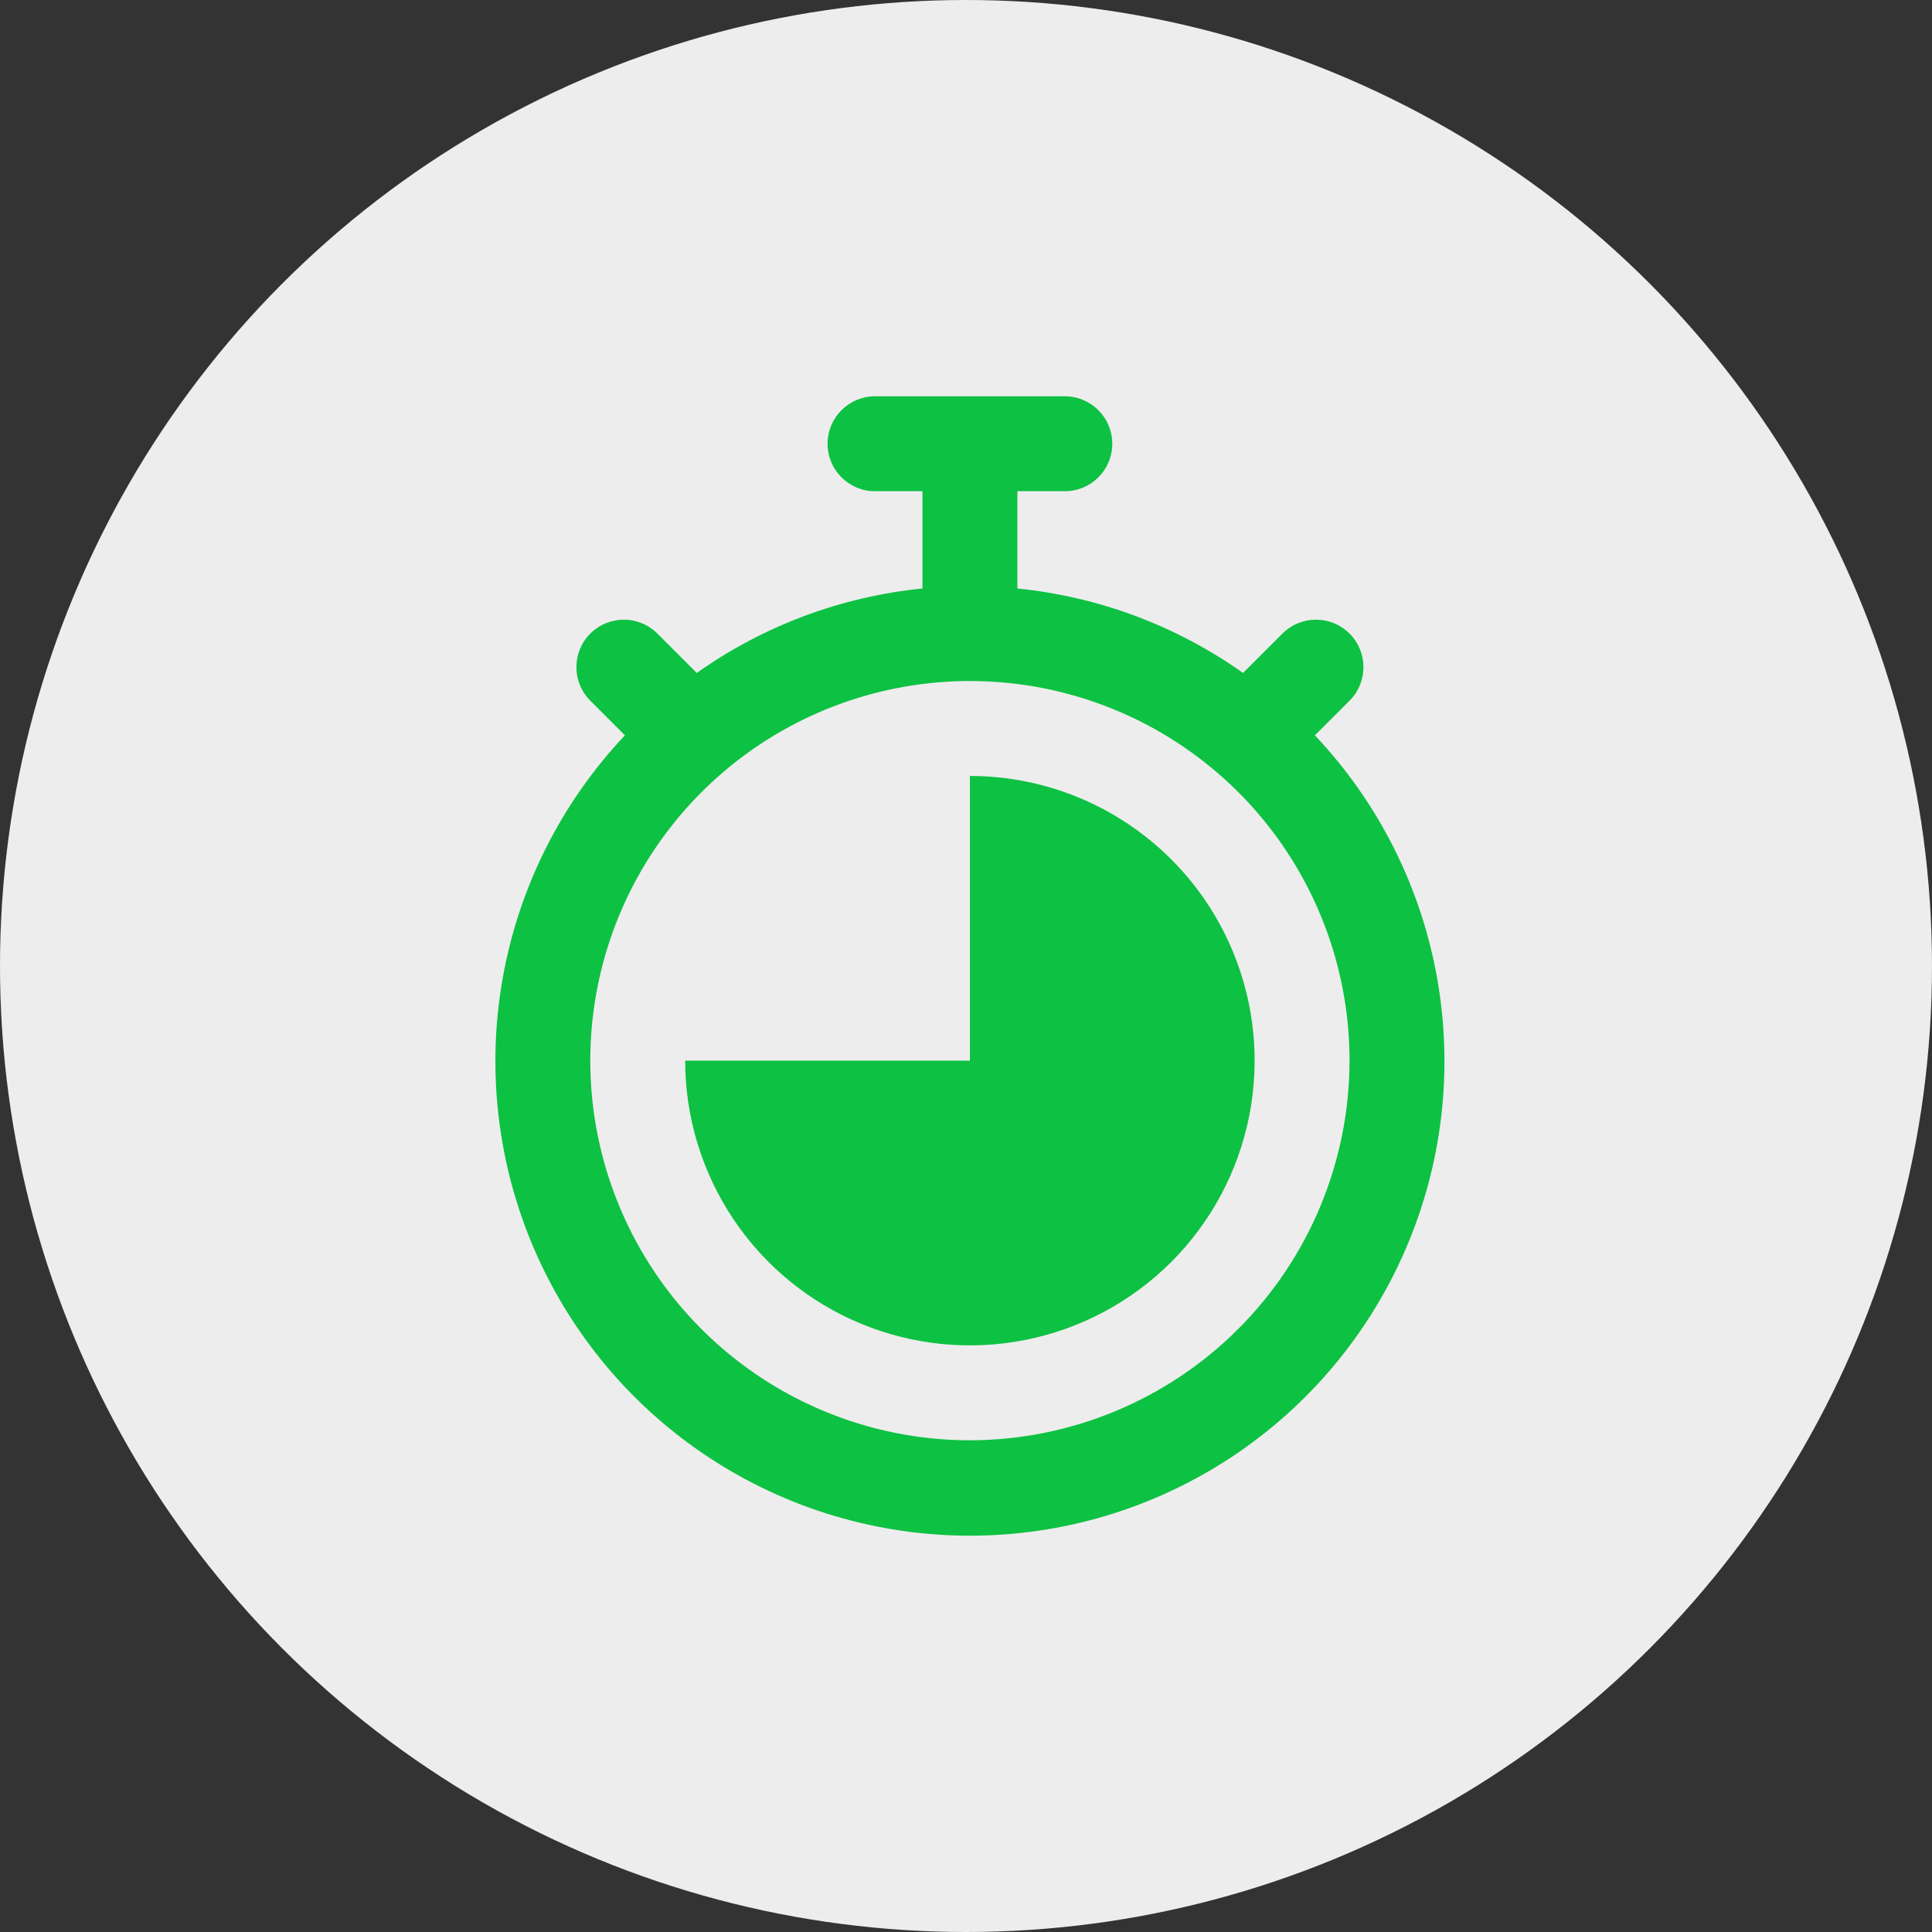
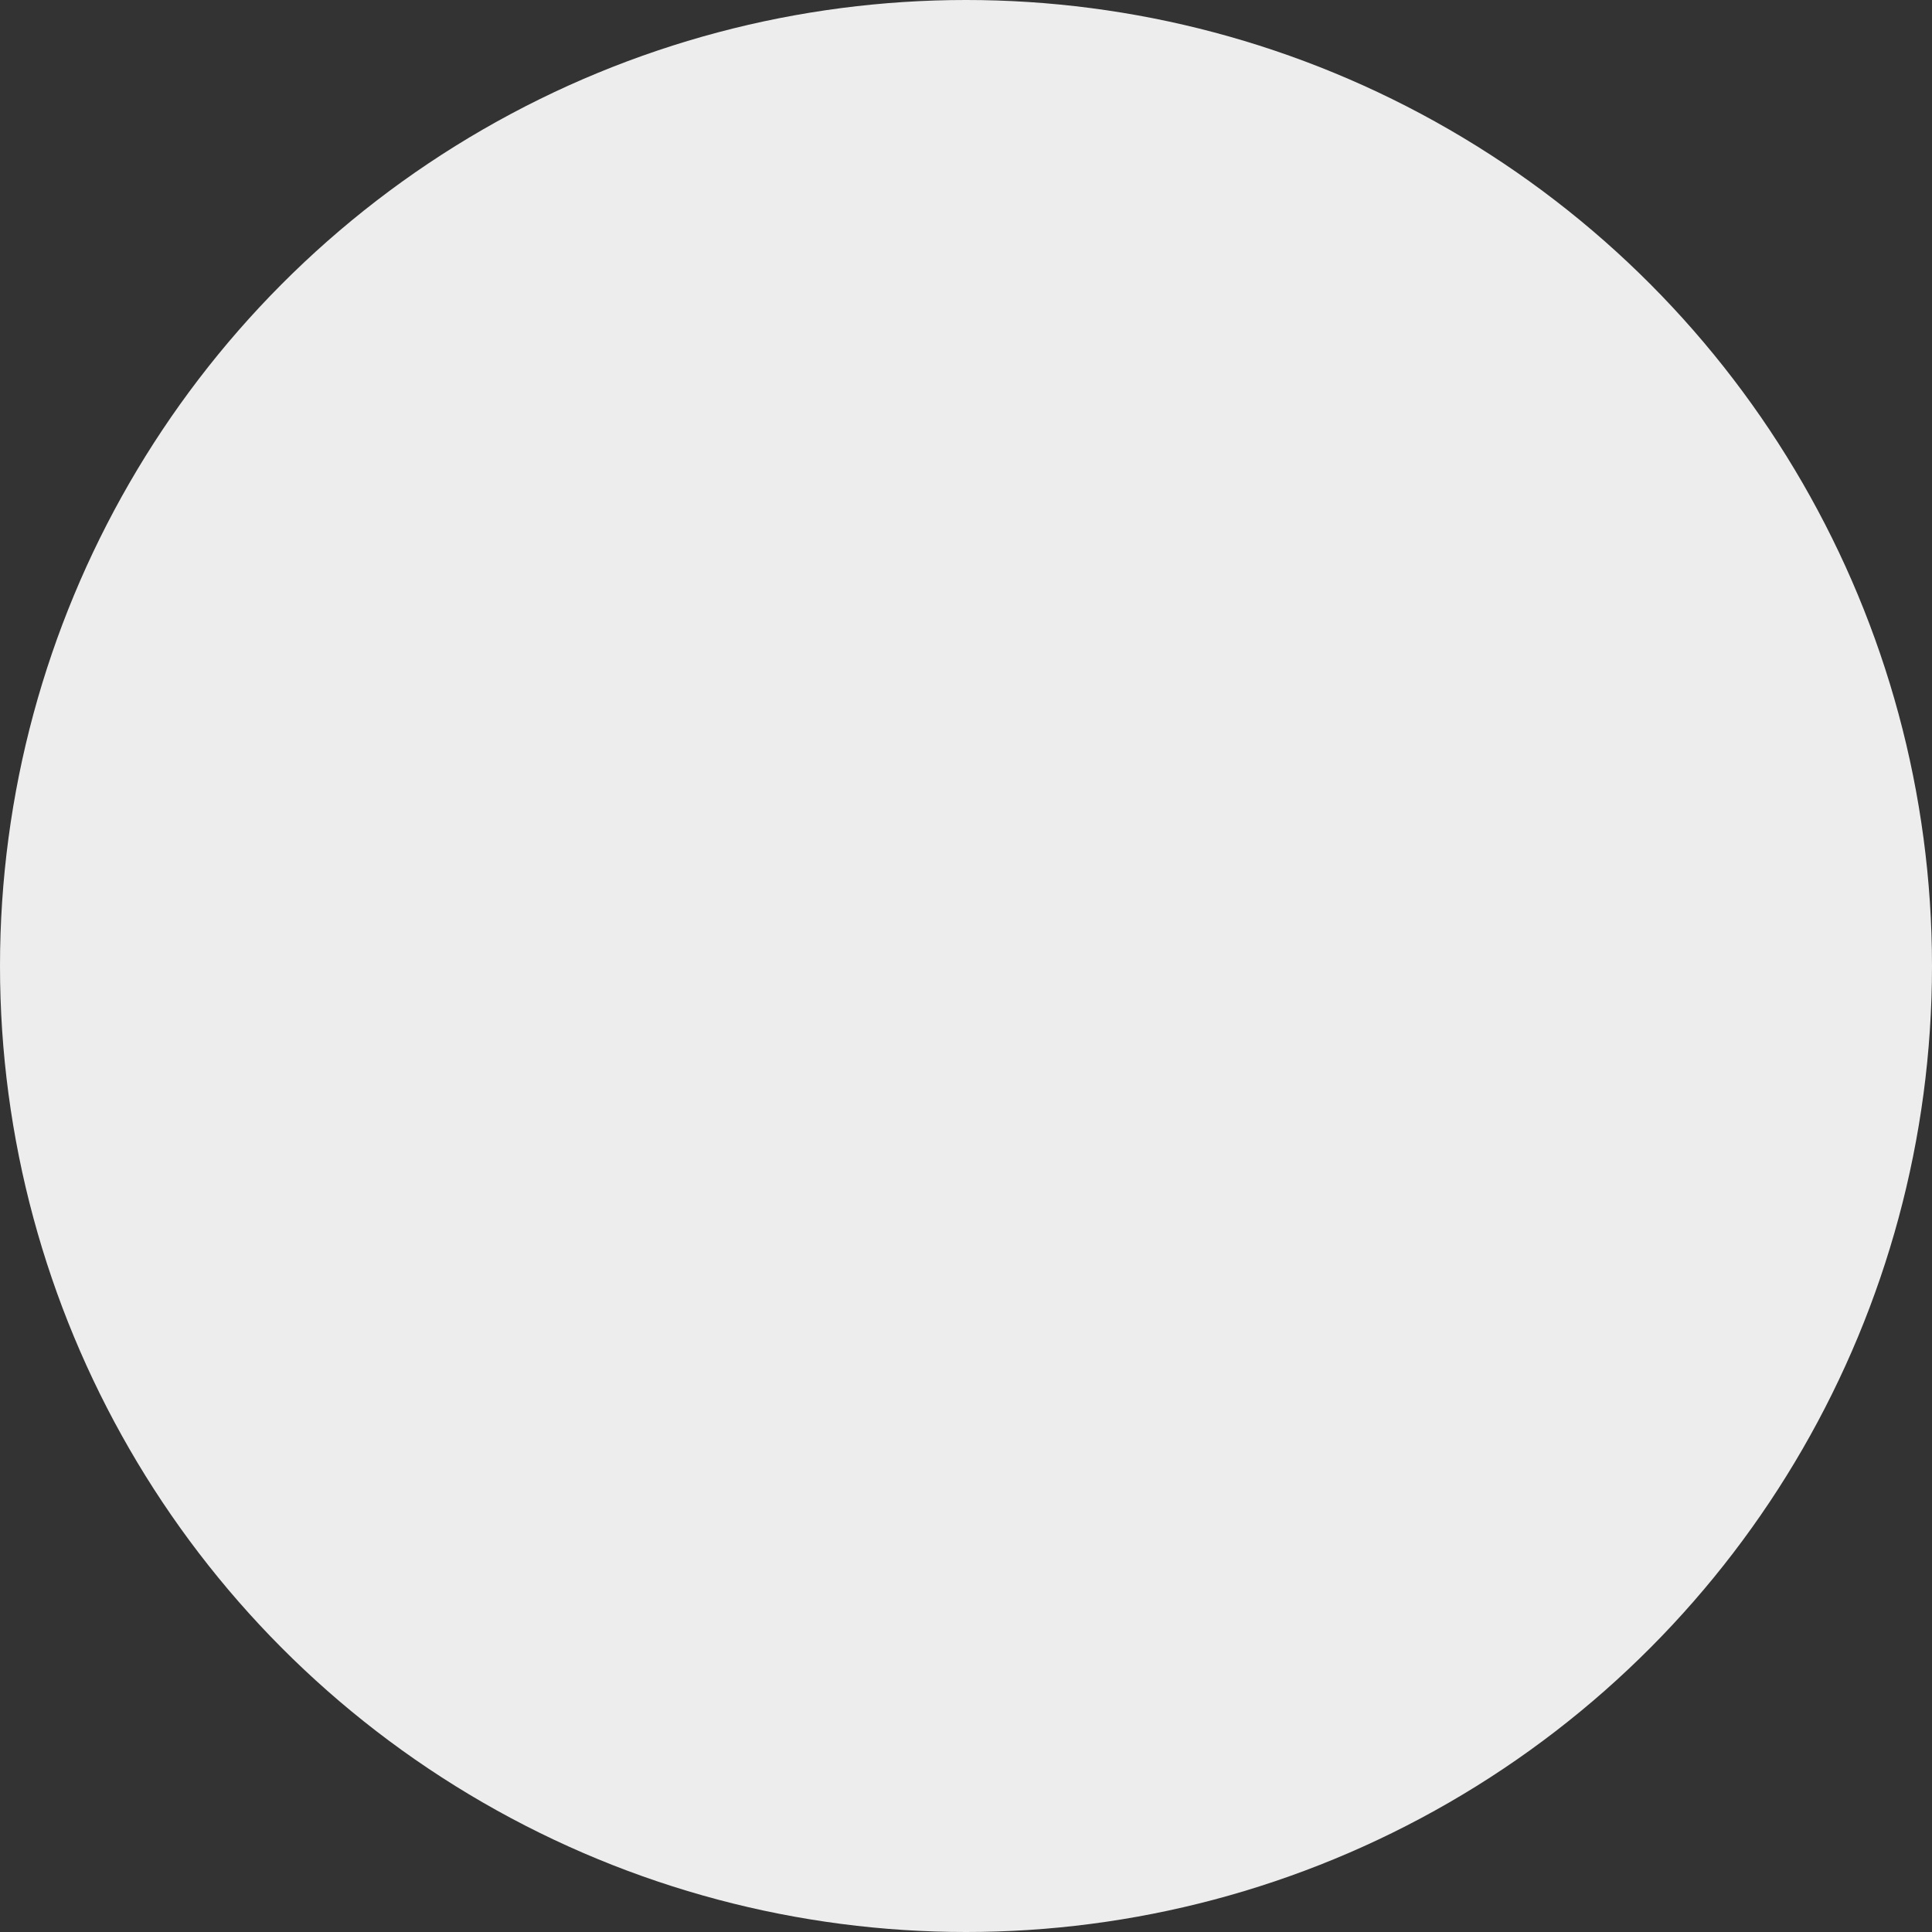
<svg xmlns="http://www.w3.org/2000/svg" width="156" height="156" viewBox="0 0 156 156" fill="none">
  <rect x="0" y="0" width="156" height="156" fill="#333333" stroke="none" />
  <circle cx="78" cy="78" r="78" fill="#EDEDED" />
-   <path d="M106.172 59.374L108.969 56.577C110.466 55.081 110.466 52.655 108.97 51.159C107.474 49.662 105.047 49.662 103.551 51.158L100.37 54.338C94.989 50.525 88.71 48.175 82.148 47.518V39.663H85.98C88.096 39.663 89.811 37.948 89.811 35.832C89.811 33.715 88.096 32 85.98 32H70.653C68.537 32 66.822 33.715 66.822 35.832C66.822 37.948 68.537 39.663 70.653 39.663H74.485V47.518C67.922 48.175 61.643 50.525 56.262 54.338L53.082 51.158C51.586 49.662 49.159 49.662 47.663 51.159C46.167 52.655 46.167 55.081 47.663 56.577L50.46 59.374C45.321 64.816 41.888 71.644 40.585 79.015C39.282 86.385 40.167 93.977 43.13 100.85C46.092 107.724 51.004 113.58 57.257 117.694C63.51 121.808 70.831 124 78.316 124C85.802 124 93.123 121.808 99.376 117.694C105.629 113.58 110.54 107.724 113.503 100.85C116.466 93.977 117.351 86.385 116.048 79.015C114.745 71.644 111.312 64.816 106.172 59.374ZM78.316 116.296C72.254 116.296 66.327 114.498 61.286 111.13C56.246 107.762 52.317 102.974 49.997 97.373C47.677 91.772 47.069 85.609 48.252 79.663C49.435 73.717 52.355 68.255 56.641 63.968C60.928 59.681 66.39 56.762 72.336 55.579C78.282 54.396 84.446 55.003 90.047 57.323C95.648 59.643 100.435 63.572 103.804 68.613C107.172 73.654 108.969 79.58 108.969 85.643C108.96 93.77 105.728 101.561 99.981 107.308C94.235 113.054 86.443 116.287 78.316 116.296Z" fill="#0DC143" />
-   <path d="M78.316 62.653V85.643H55.326C55.326 90.19 56.675 94.635 59.201 98.415C61.727 102.196 65.317 105.143 69.518 106.883C73.719 108.623 78.341 109.078 82.801 108.191C87.261 107.304 91.357 105.114 94.572 101.899C97.787 98.684 99.977 94.588 100.864 90.128C101.751 85.668 101.296 81.046 99.556 76.845C97.816 72.644 94.869 69.054 91.088 66.528C87.308 64.001 82.863 62.653 78.316 62.653Z" fill="#0DC143" />
</svg>